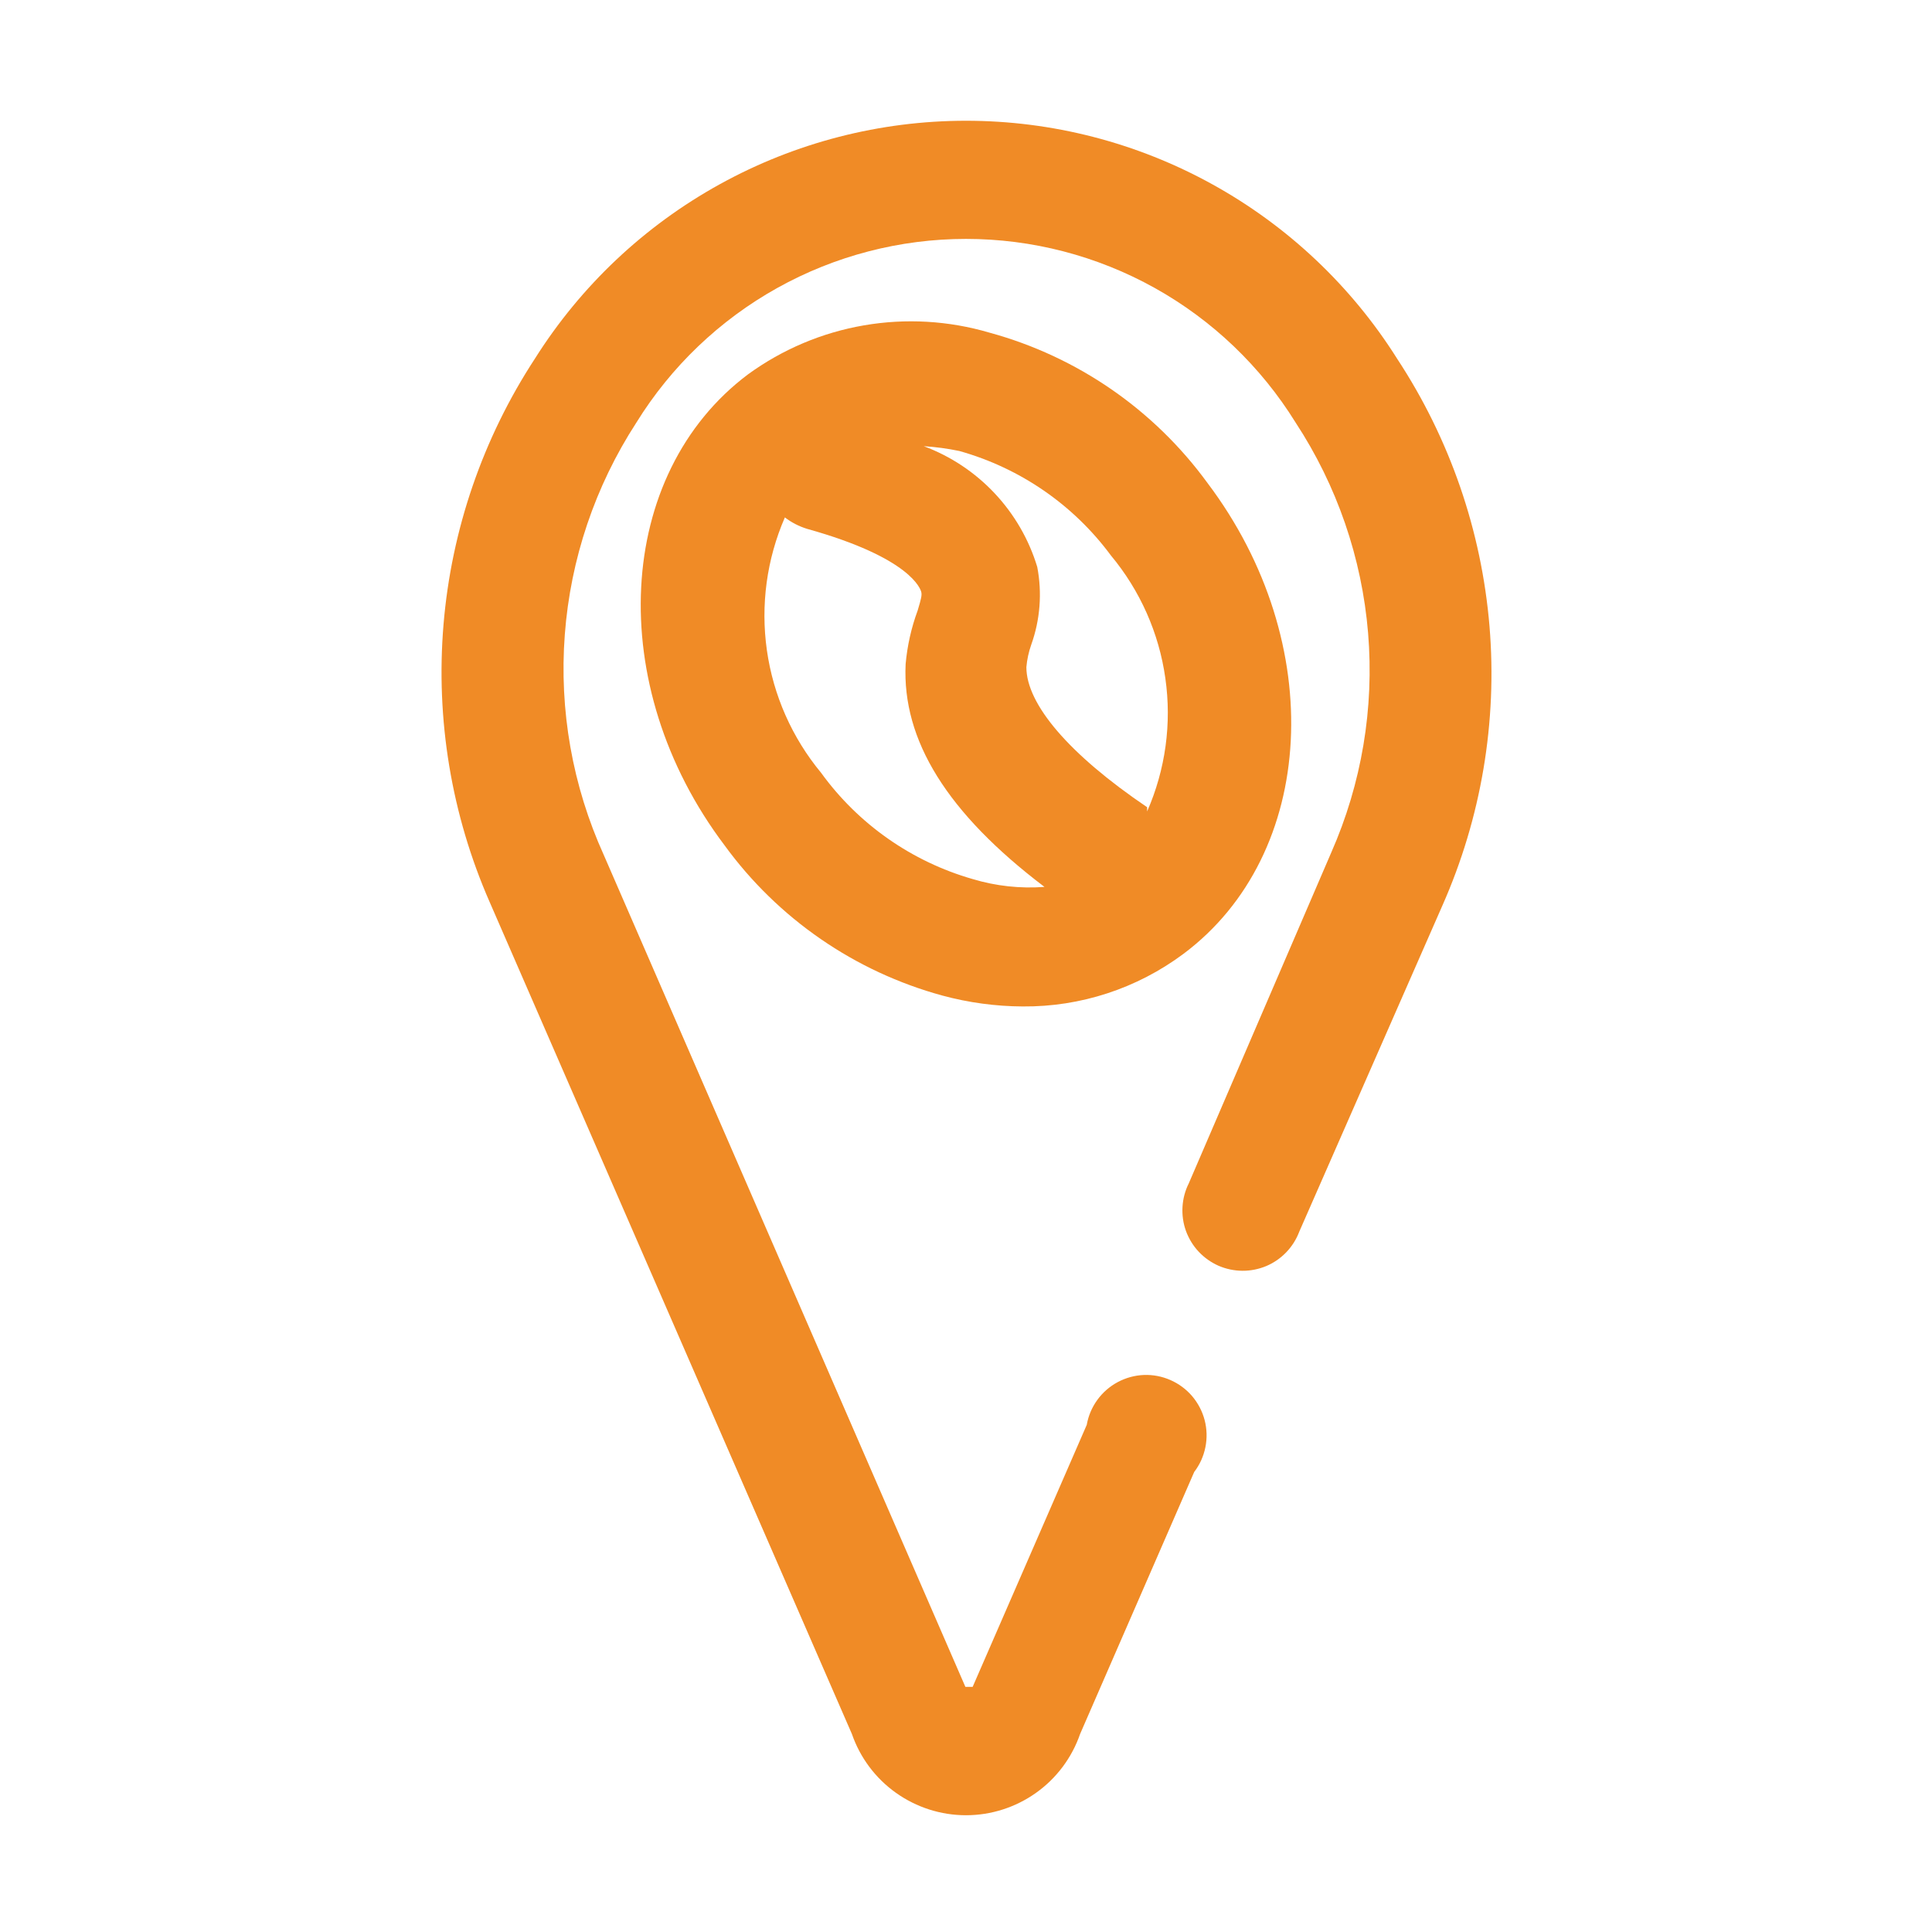
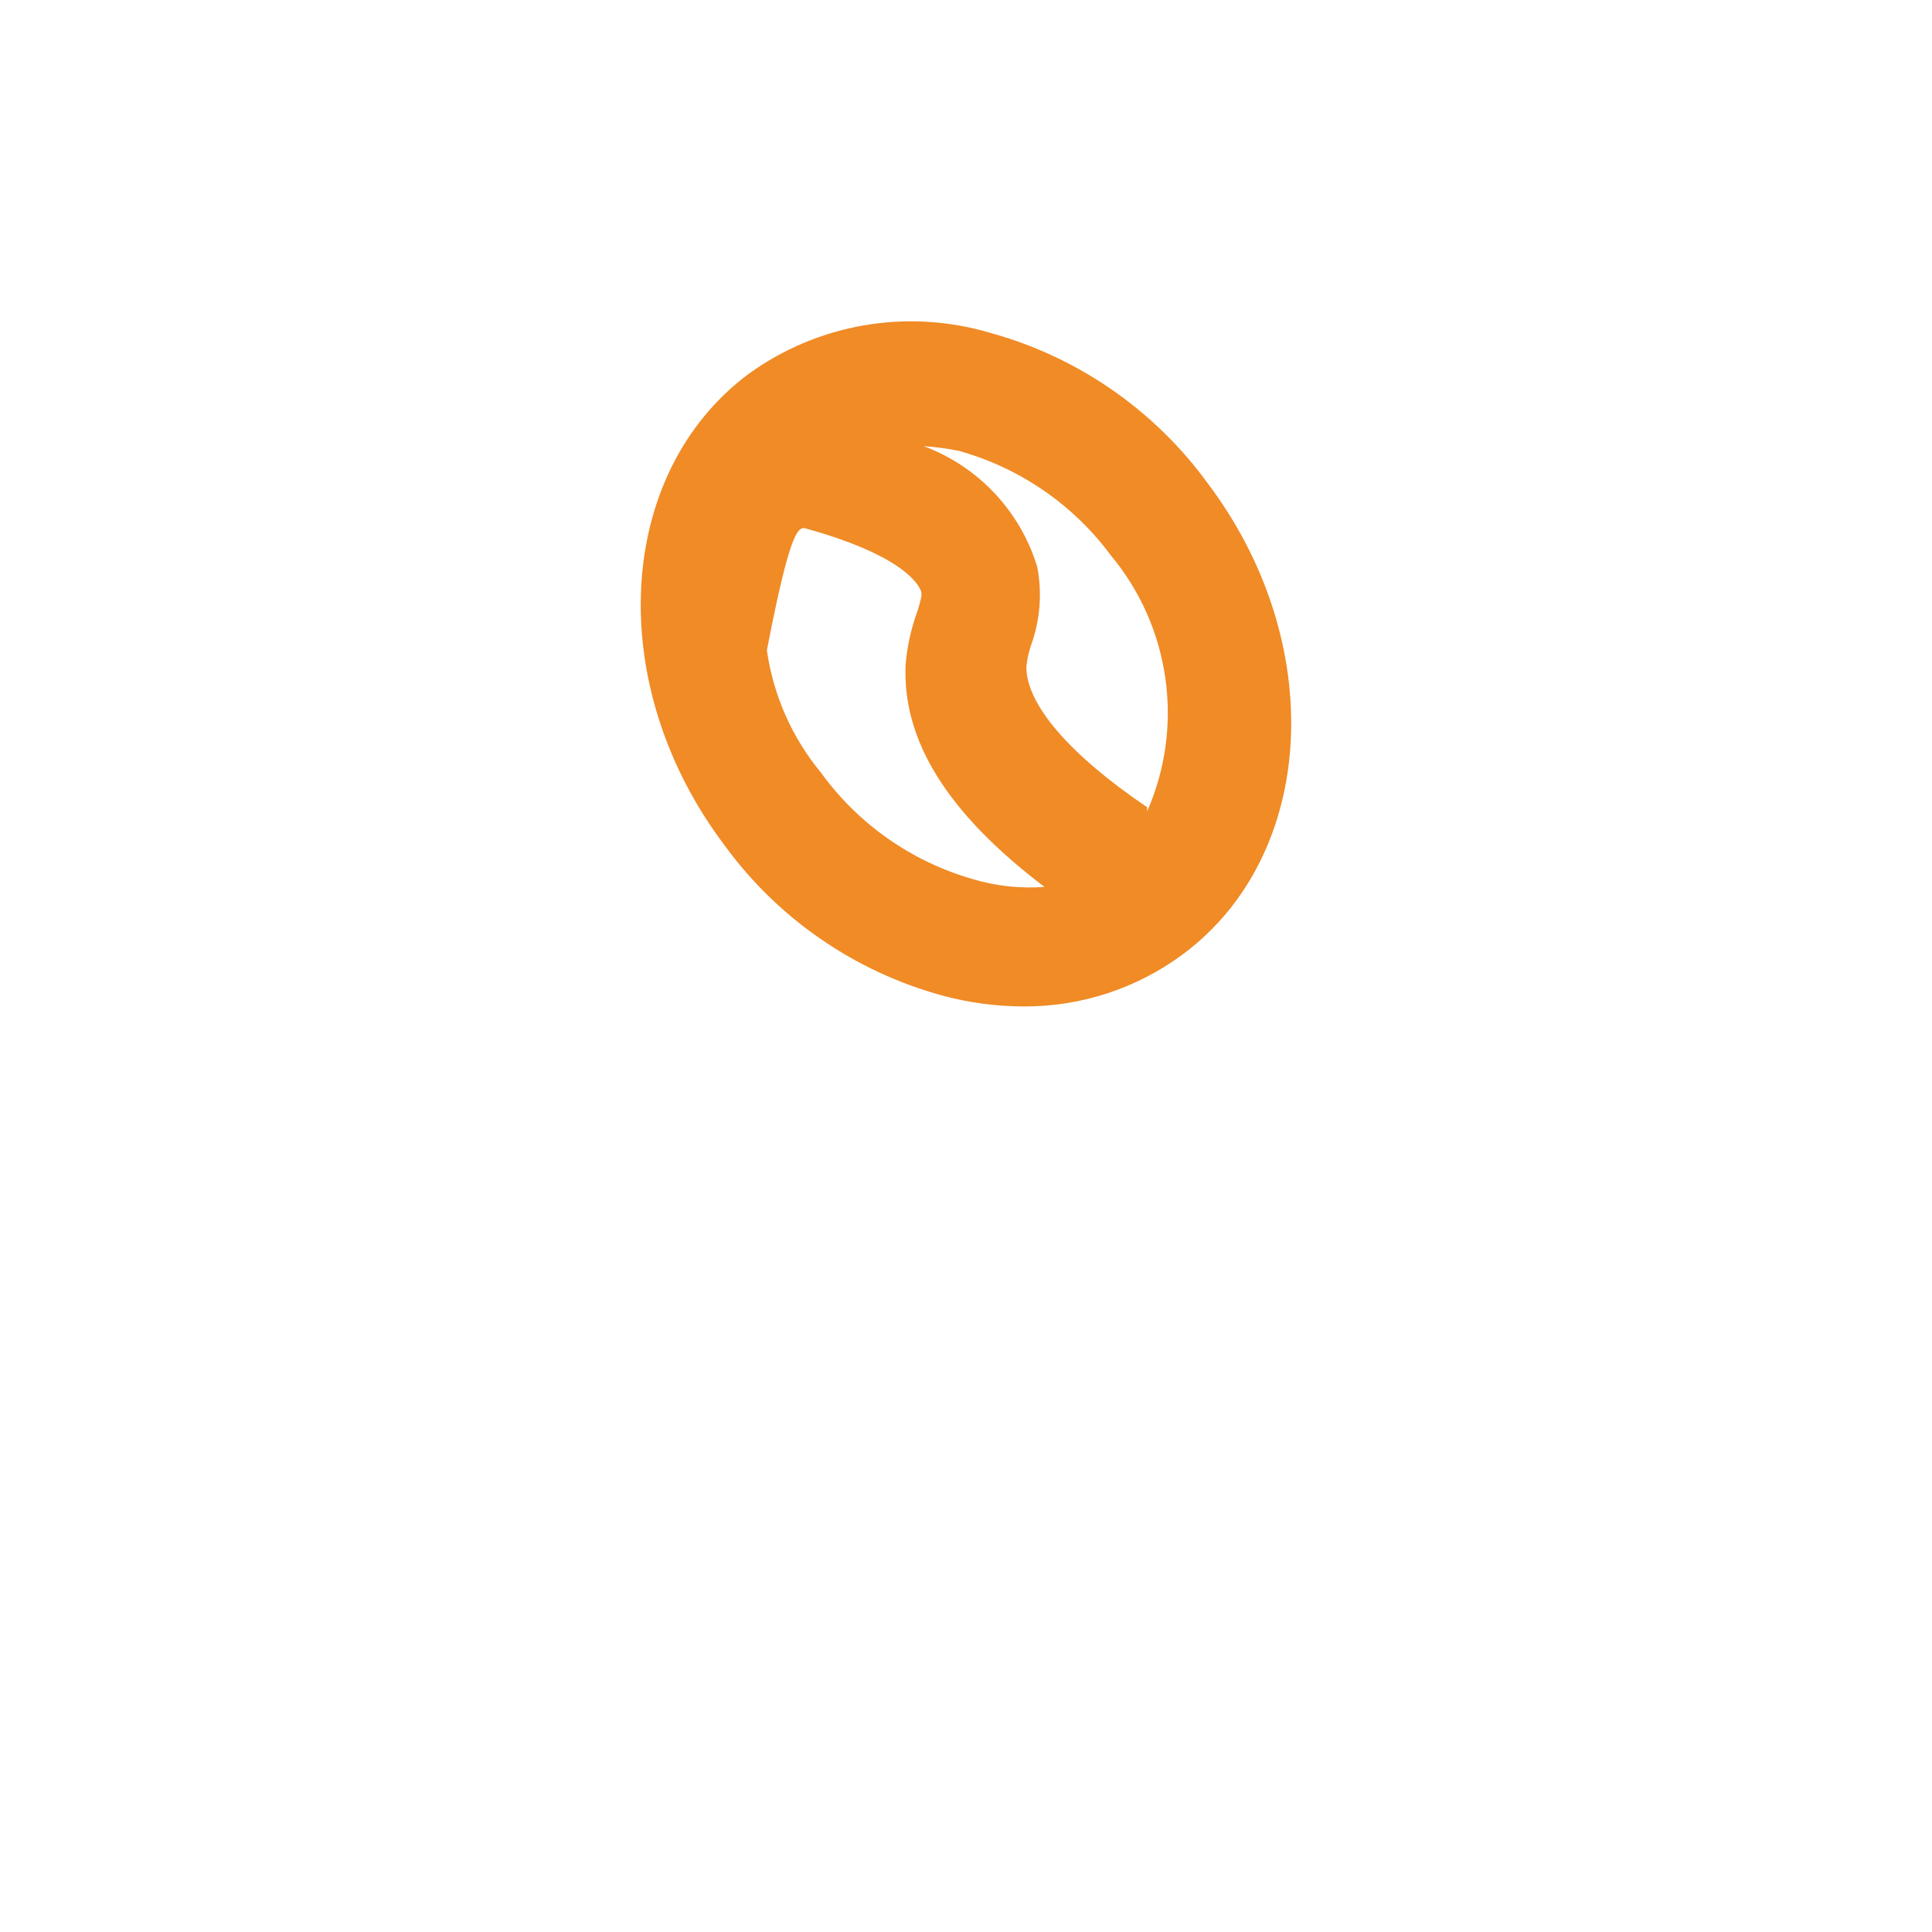
<svg xmlns="http://www.w3.org/2000/svg" width="32" height="32" viewBox="0 0 32 32" fill="none">
-   <path d="M23.14 5.94C22.38 4.734 21.326 3.74 20.077 3.051C18.829 2.362 17.426 2 16 2C14.574 2 13.171 2.362 11.923 3.051C10.674 3.74 9.62 4.734 8.86 5.94C7.997 7.26 7.477 8.774 7.346 10.345C7.215 11.916 7.477 13.496 8.11 14.94L14.11 28.72C14.246 29.113 14.501 29.454 14.84 29.695C15.179 29.936 15.584 30.066 16 30.066C16.416 30.066 16.821 29.936 17.16 29.695C17.499 29.454 17.754 29.113 17.89 28.72L19.78 24.38C19.872 24.26 19.935 24.12 19.965 23.971C19.995 23.823 19.991 23.67 19.953 23.523C19.915 23.377 19.844 23.241 19.746 23.125C19.648 23.01 19.525 22.919 19.386 22.858C19.247 22.797 19.097 22.768 18.945 22.774C18.794 22.78 18.646 22.821 18.513 22.892C18.379 22.964 18.264 23.064 18.175 23.187C18.086 23.31 18.026 23.451 18 23.6L16.11 27.94H15.99L10 14.16C9.482 13.017 9.26 11.762 9.355 10.511C9.449 9.26 9.857 8.052 10.54 7C11.115 6.07 11.919 5.302 12.875 4.769C13.83 4.237 14.906 3.957 16 3.957C17.094 3.957 18.17 4.237 19.125 4.769C20.081 5.302 20.884 6.07 21.46 7C22.144 8.043 22.557 9.241 22.66 10.485C22.763 11.729 22.553 12.978 22.05 14.12L19.69 19.6C19.629 19.721 19.594 19.854 19.586 19.989C19.578 20.125 19.597 20.261 19.643 20.388C19.69 20.516 19.761 20.633 19.854 20.732C19.947 20.831 20.059 20.91 20.183 20.965C20.308 21.019 20.442 21.047 20.578 21.048C20.713 21.049 20.848 21.022 20.973 20.97C21.098 20.917 21.211 20.839 21.305 20.741C21.399 20.643 21.472 20.527 21.52 20.4L23.89 15C24.533 13.548 24.802 11.957 24.671 10.374C24.539 8.791 24.013 7.267 23.14 5.94Z" fill="#F08B26" />
-   <path d="M20 8C19.114 6.784 17.841 5.906 16.39 5.51C15.715 5.311 15.003 5.269 14.309 5.389C13.616 5.508 12.959 5.786 12.39 6.2C10.19 7.85 10 11.35 12 14C12.885 15.216 14.159 16.094 15.61 16.49C16.044 16.607 16.491 16.668 16.94 16.67C17.898 16.678 18.832 16.372 19.6 15.8C21.81 14.15 22 10.65 20 8ZM16.11 14.56C15.1 14.27 14.216 13.651 13.6 12.8C13.119 12.219 12.808 11.517 12.702 10.77C12.596 10.023 12.699 9.262 13 8.57C13.111 8.655 13.236 8.719 13.37 8.76C15.09 9.24 15.25 9.76 15.26 9.81C15.27 9.86 15.26 9.91 15.2 10.11C15.094 10.397 15.027 10.696 15 11C14.94 12.26 15.69 13.47 17.3 14.69C16.898 14.72 16.495 14.676 16.11 14.56ZM19 13.44V13.37C17.7 12.49 17 11.66 17 11.05C17.011 10.924 17.038 10.8 17.08 10.68C17.228 10.267 17.263 9.821 17.18 9.39C17.042 8.934 16.8 8.517 16.474 8.17C16.148 7.823 15.746 7.556 15.3 7.39C15.498 7.403 15.695 7.429 15.89 7.47C16.895 7.752 17.779 8.36 18.4 9.2C18.884 9.781 19.197 10.486 19.302 11.235C19.409 11.984 19.304 12.747 19 13.44Z" fill="#F08B26" />
+   <path d="M20 8C19.114 6.784 17.841 5.906 16.39 5.51C15.715 5.311 15.003 5.269 14.309 5.389C13.616 5.508 12.959 5.786 12.39 6.2C10.19 7.85 10 11.35 12 14C12.885 15.216 14.159 16.094 15.61 16.49C16.044 16.607 16.491 16.668 16.94 16.67C17.898 16.678 18.832 16.372 19.6 15.8C21.81 14.15 22 10.65 20 8ZM16.11 14.56C15.1 14.27 14.216 13.651 13.6 12.8C13.119 12.219 12.808 11.517 12.702 10.77C13.111 8.655 13.236 8.719 13.37 8.76C15.09 9.24 15.25 9.76 15.26 9.81C15.27 9.86 15.26 9.91 15.2 10.11C15.094 10.397 15.027 10.696 15 11C14.94 12.26 15.69 13.47 17.3 14.69C16.898 14.72 16.495 14.676 16.11 14.56ZM19 13.44V13.37C17.7 12.49 17 11.66 17 11.05C17.011 10.924 17.038 10.8 17.08 10.68C17.228 10.267 17.263 9.821 17.18 9.39C17.042 8.934 16.8 8.517 16.474 8.17C16.148 7.823 15.746 7.556 15.3 7.39C15.498 7.403 15.695 7.429 15.89 7.47C16.895 7.752 17.779 8.36 18.4 9.2C18.884 9.781 19.197 10.486 19.302 11.235C19.409 11.984 19.304 12.747 19 13.44Z" fill="#F08B26" />
</svg>